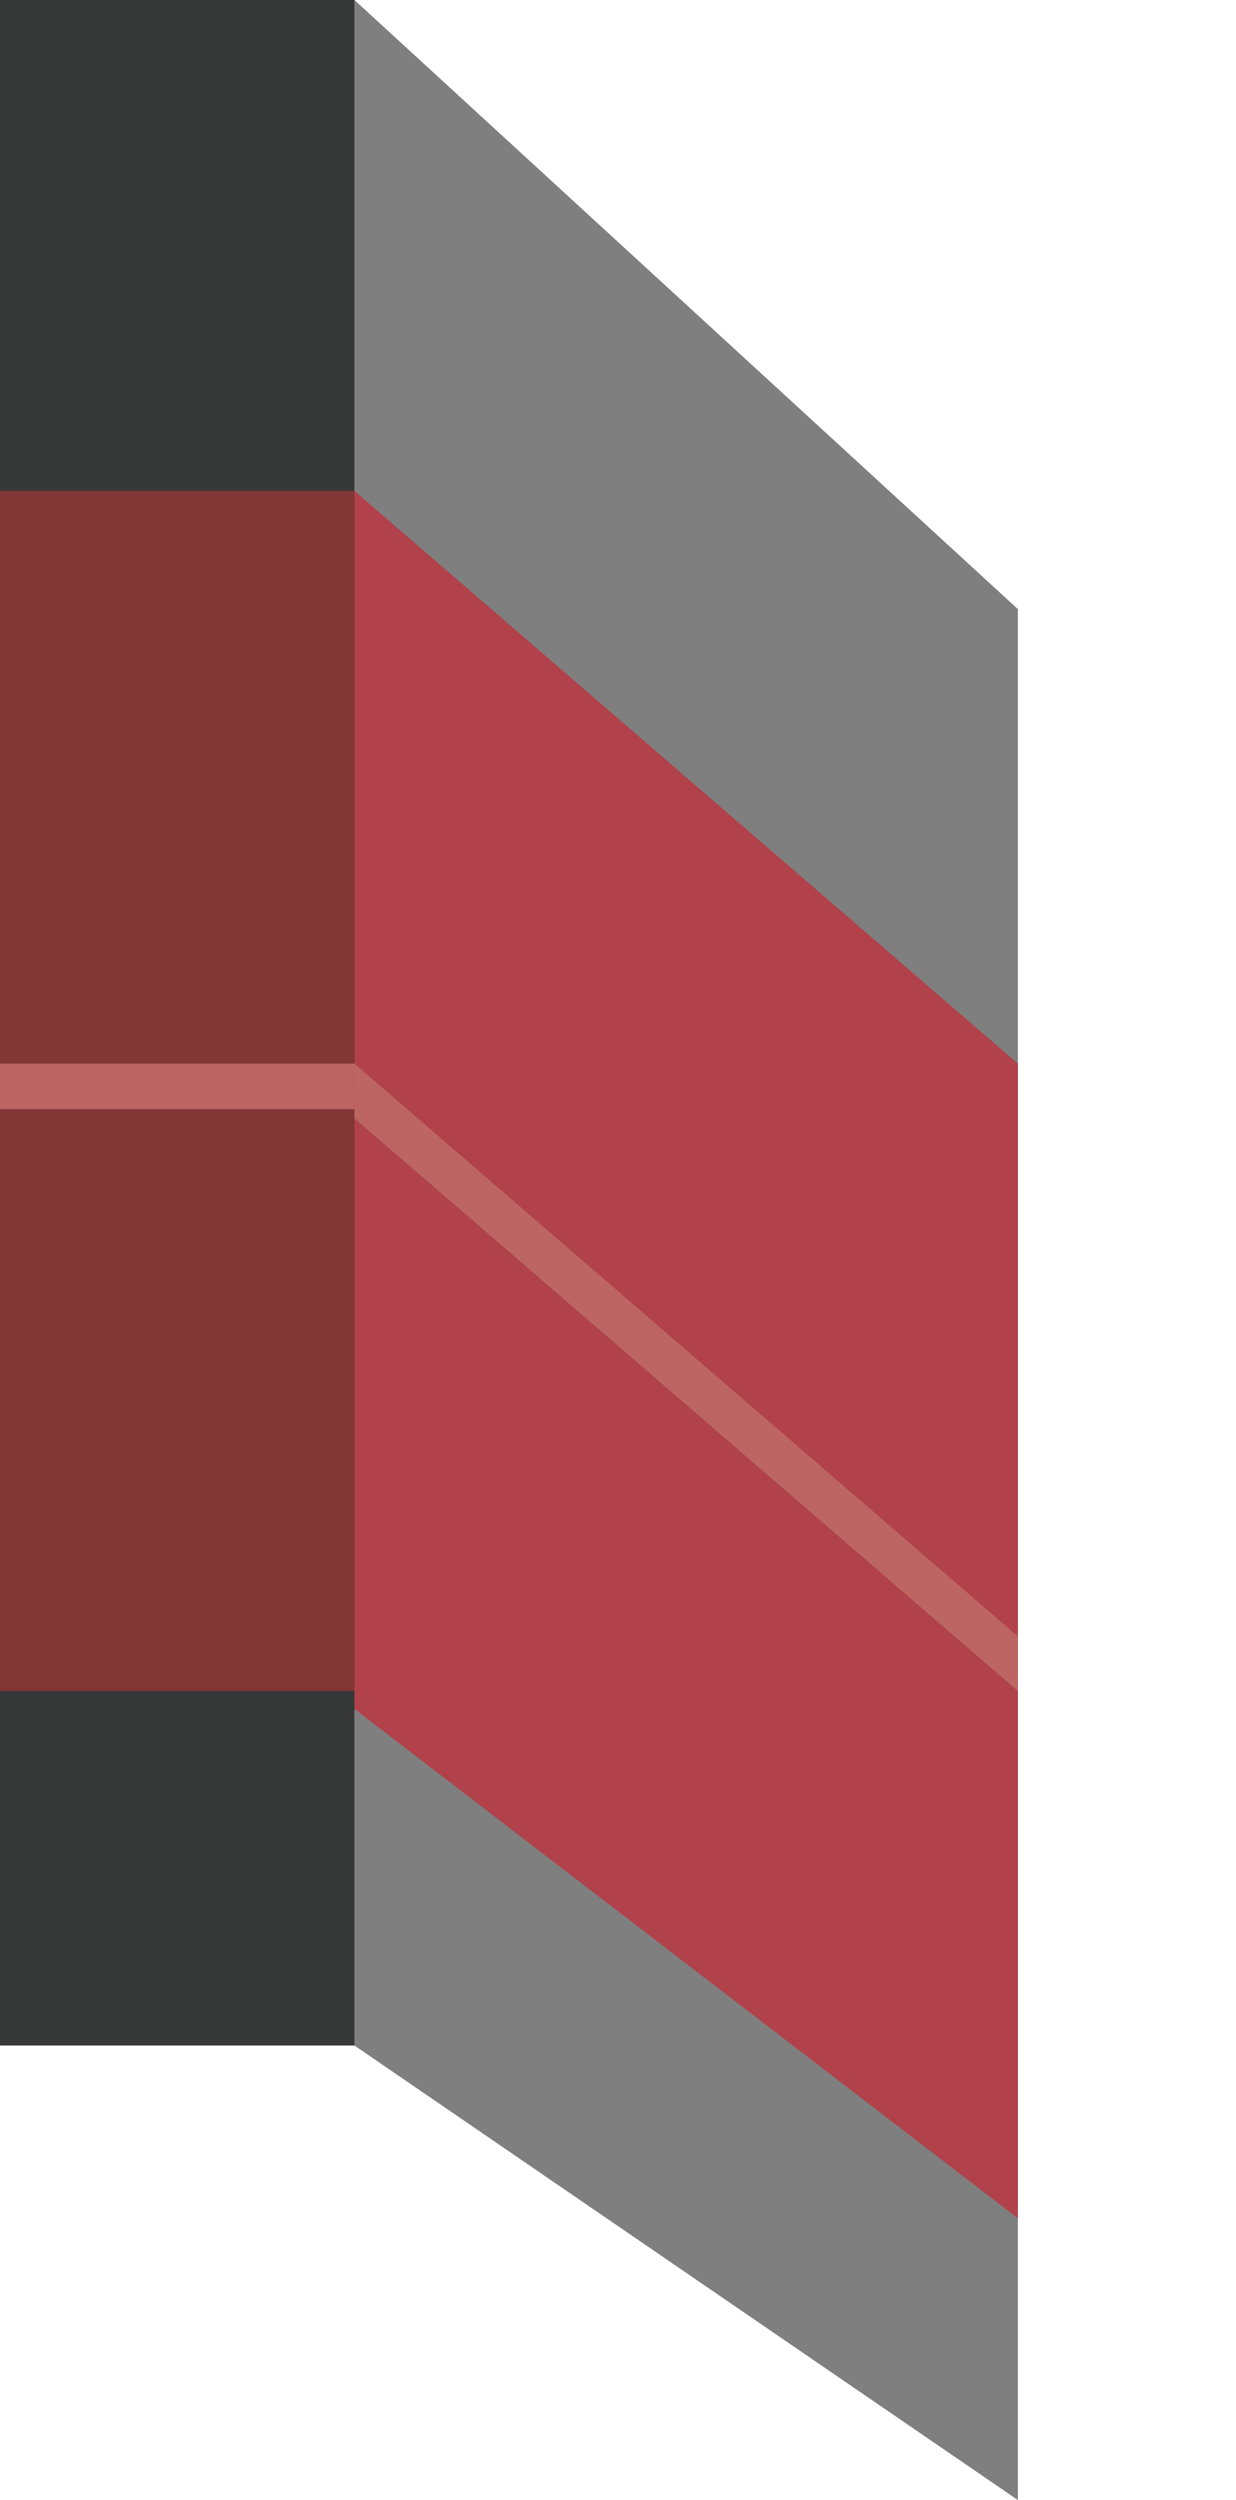
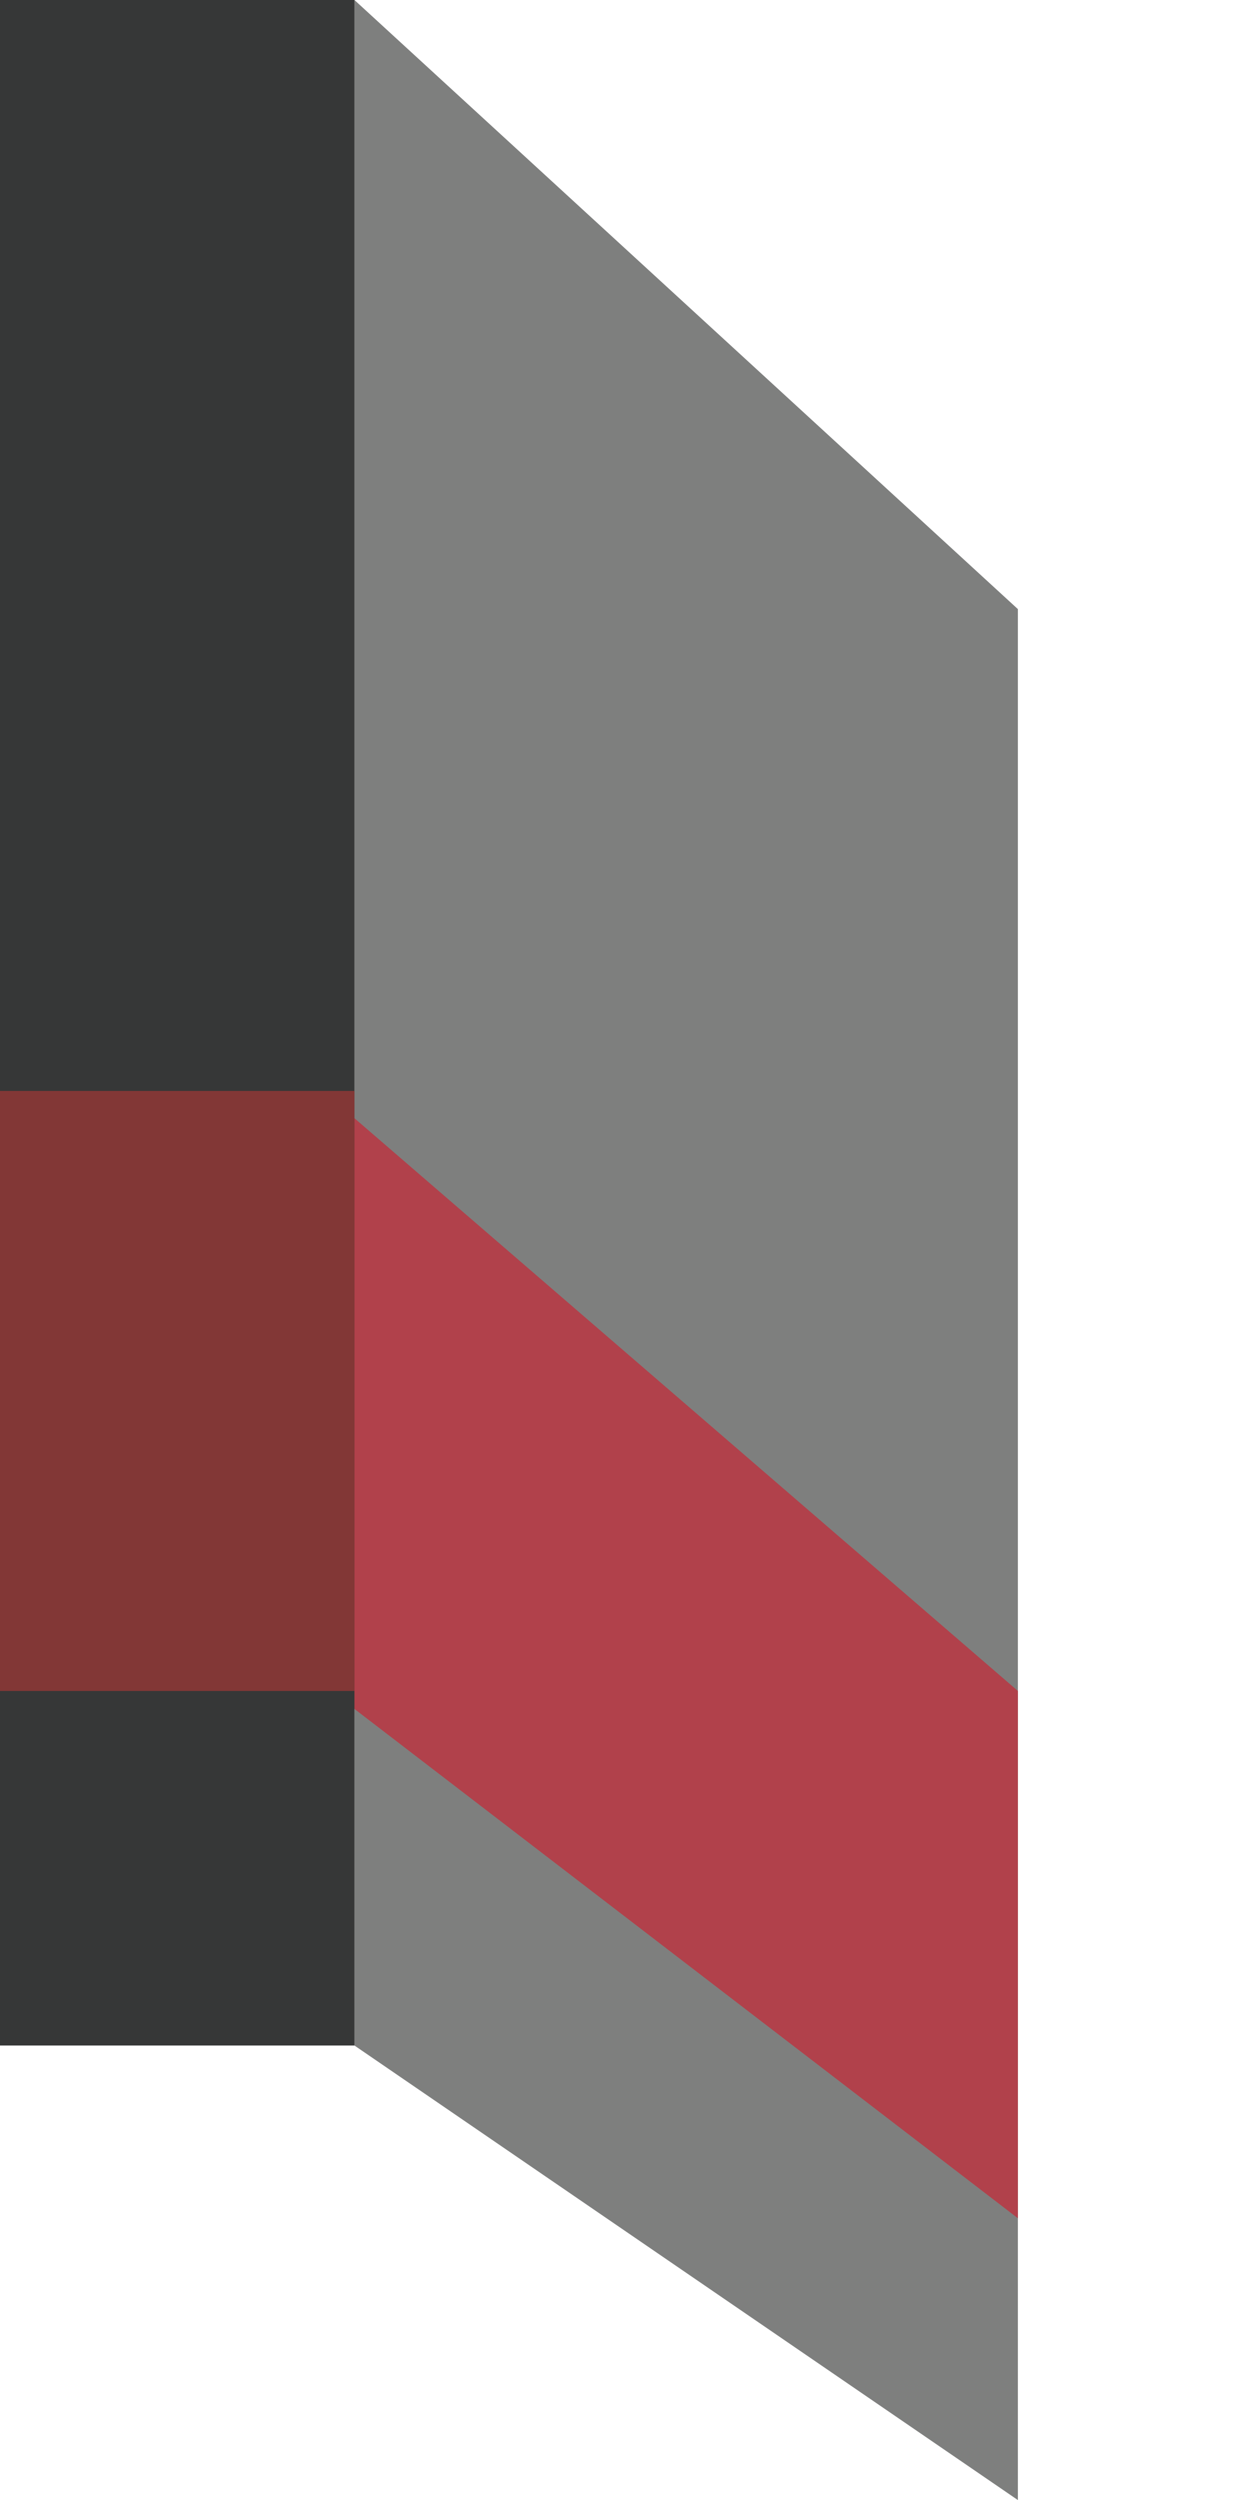
<svg xmlns="http://www.w3.org/2000/svg" version="1.1" viewBox="0 0 13.6 27.5">
  <defs>
    <style>
      .cls-1 {
        fill: #b1414b;
      }

      .cls-2 {
        fill: #bd6563;
      }

      .cls-3 {
        fill: #7e7f7e;
      }

      .cls-4 {
        fill: #363737;
      }

      .cls-5 {
        fill: #823736;
      }
    </style>
  </defs>
  <g>
    <g id="Layer_1">
      <g>
        <polygon class="cls-3" points="11.2 27.5 3.9 22.5 3.9 0 11.2 6.7 11.2 27.5" />
        <polygon class="cls-1" points="11.2 24.4 2.6 17.8 3.9 12.3 11.2 18.6 11.2 24.4" />
-         <polygon class="cls-1" points="11.2 18.4 2.6 11 3.9 5.4 11.2 11.7 11.2 18.4" />
        <rect class="cls-4" x="0" width="3.9" height="22.5" />
-         <rect class="cls-5" x="0" y="5.4" width="3.9" height="6.4" />
        <rect class="cls-5" x="0" y="12" width="3.9" height="6.6" />
-         <rect class="cls-2" x="0" y="11.7" width="3.9" height=".5" />
-         <polygon class="cls-2" points="11.2 18.6 3.9 12.3 3.9 11.7 11.2 18 11.2 18.6" />
      </g>
    </g>
  </g>
</svg>